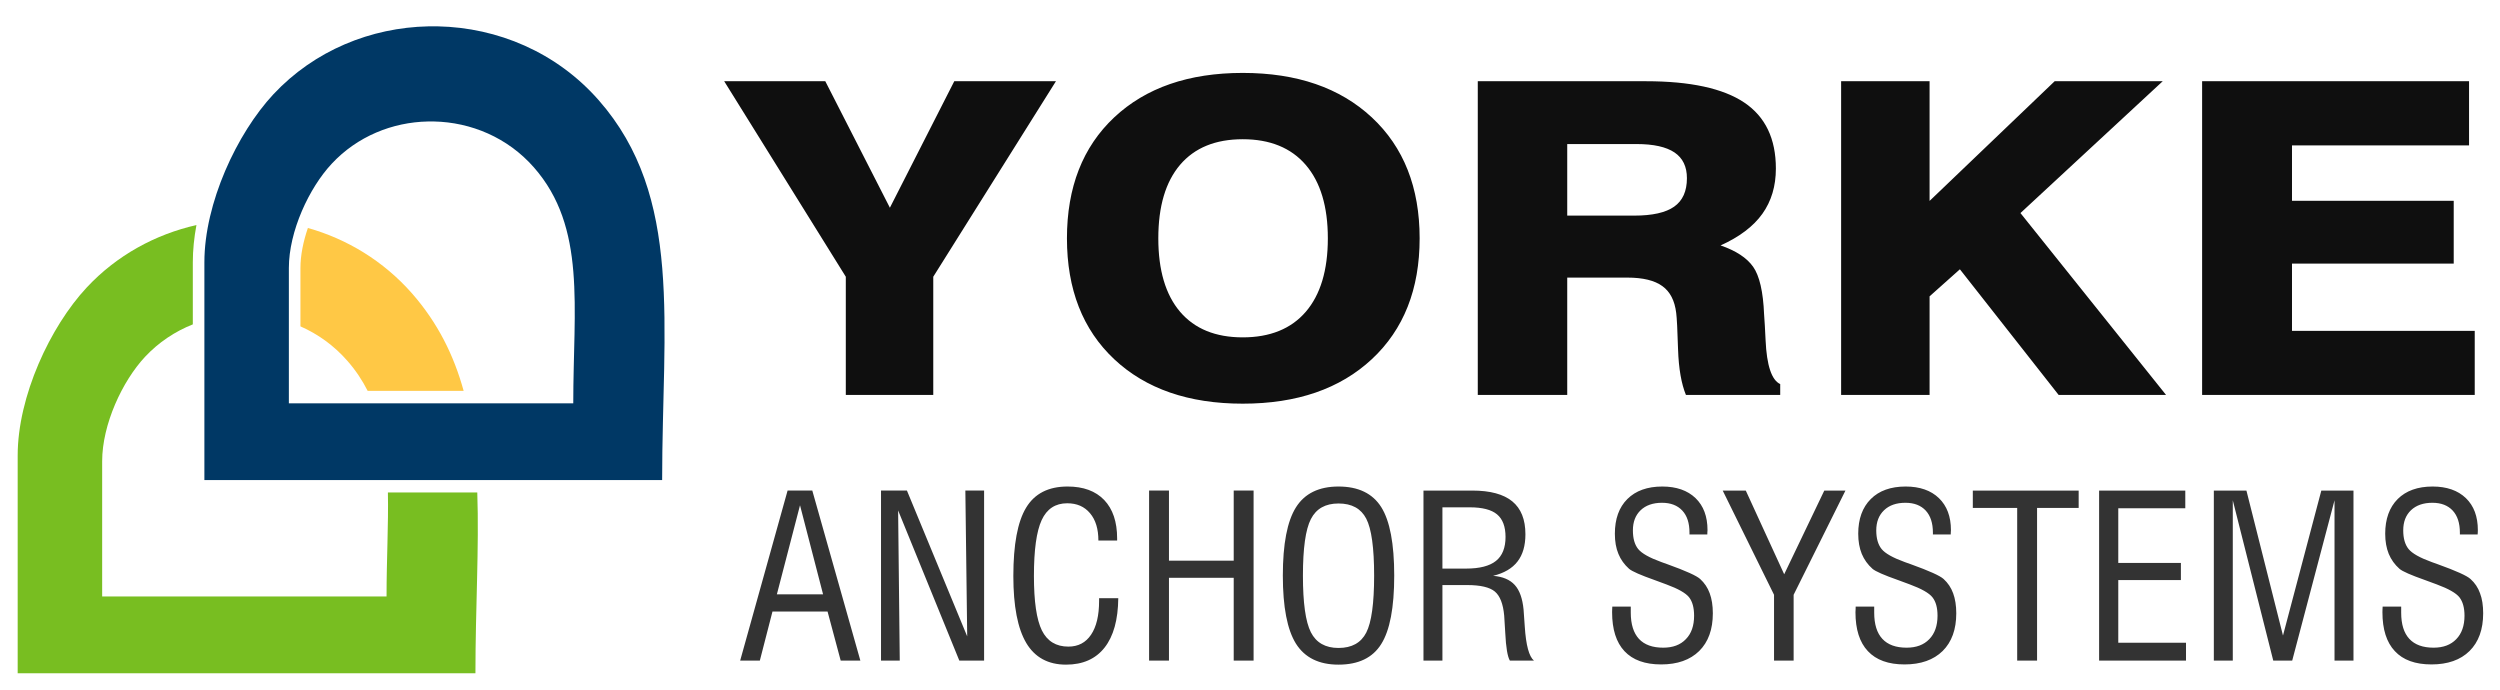
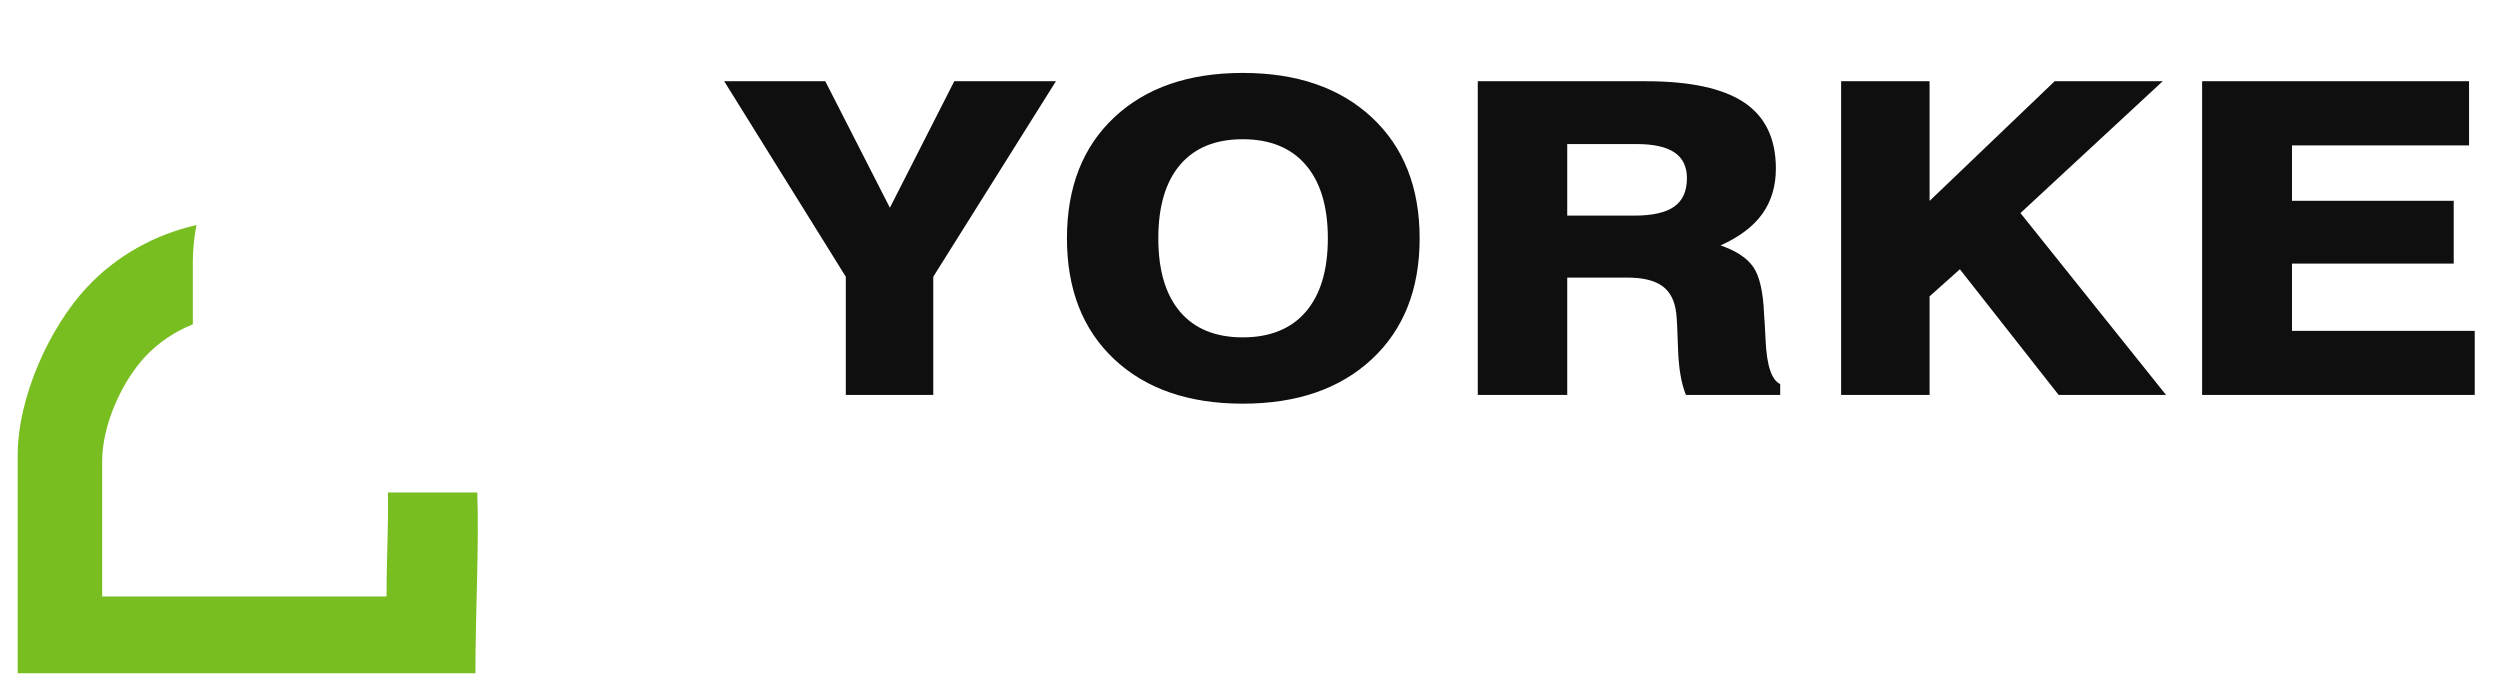
<svg xmlns="http://www.w3.org/2000/svg" xml:space="preserve" width="500px" height="138px" version="1.1" style="shape-rendering:geometricPrecision; text-rendering:geometricPrecision; image-rendering:optimizeQuality; fill-rule:evenodd; clip-rule:evenodd" viewBox="0 0 352.15 96.89">
  <defs>
    <style type="text/css">
   
    .fil5 {fill:none}
    .fil4 {fill:#003865}
    .fil3 {fill:#78BE21}
    .fil2 {fill:#FFC845}
    .fil0 {fill:#0F0F0F;fill-rule:nonzero}
    .fil1 {fill:#333333;fill-rule:nonzero}
   
  </style>
  </defs>
  <g id="Layer_x0020_1">
    <path class="fil0" d="M119.14 55.48l0 -16.65 -17.13 -27.54 14.24 0 9.1 17.82 9.07 -17.82 14.32 0 -17.28 27.54 0 16.65 -12.32 0zm44.02 -22.06c0,4.49 1.02,7.94 3.07,10.35 2.05,2.4 4.99,3.6 8.82,3.6 3.84,0 6.81,-1.2 8.88,-3.6 2.07,-2.41 3.11,-5.86 3.11,-10.35 0,-4.48 -1.04,-7.93 -3.11,-10.34 -2.07,-2.41 -5.04,-3.62 -8.88,-3.62 -3.83,0 -6.77,1.2 -8.82,3.6 -2.05,2.41 -3.07,5.86 -3.07,10.36zm-12.87 0c0,-7.18 2.22,-12.87 6.66,-17.04 4.45,-4.17 10.48,-6.26 18.1,-6.26 7.64,0 13.7,2.09 18.19,6.27 4.49,4.19 6.73,9.87 6.73,17.03 0,7.16 -2.24,12.83 -6.73,17.02 -4.49,4.18 -10.55,6.27 -18.19,6.27 -7.62,0 -13.65,-2.09 -18.1,-6.26 -4.44,-4.17 -6.66,-9.85 -6.66,-17.03zm70.47 -3.2l9.44 0c2.55,0 4.43,-0.42 5.62,-1.26 1.2,-0.84 1.8,-2.18 1.8,-4.01 0,-1.63 -0.58,-2.83 -1.74,-3.62 -1.17,-0.79 -2.95,-1.19 -5.35,-1.19l-9.77 0 0 10.08zm-12.6 25.26l0 -44.19 23.68 0c6.27,0 10.88,1.01 13.85,3 2.98,2 4.46,5.1 4.46,9.3 0,2.48 -0.64,4.6 -1.9,6.37 -1.27,1.78 -3.23,3.26 -5.89,4.46 2.16,0.74 3.69,1.74 4.59,3.01 0.89,1.27 1.41,3.5 1.54,6.71 0.07,0.9 0.14,2.11 0.21,3.63 0.16,3.56 0.85,5.62 2.06,6.18l0 1.53 -13.28 0c-0.64,-1.56 -1.02,-3.7 -1.11,-6.42 -0.08,-2.72 -0.17,-4.43 -0.26,-5.13 -0.21,-1.73 -0.85,-2.99 -1.95,-3.78 -1.09,-0.8 -2.75,-1.2 -4.94,-1.2l-8.46 0 0 16.53 -12.6 0zm51.18 0l0 -44.19 12.46 0 0 16.86 17.62 -16.86 15.22 0 -20.04 18.57 20.51 25.62 -15.13 0 -13.91 -17.7 -4.27 3.81 0 13.89 -12.46 0zm50.85 0l0 -44.19 37.6 0 0 9.04 -24.94 0 0 7.8 22.78 0 0 8.85 -22.78 0 0 9.47 25.74 0 0 9.03 -38.4 0z" />
-     <path class="fil1" d="M109.43 83.57l6.51 0 -3.25 -12.55 -3.26 12.55zm-5.17 9.33l6.68 -23.95 3.48 0 6.77 23.95 -2.77 0 -1.85 -6.91 -7.76 0 -1.78 6.91 -2.77 0zm19.84 0l0 -23.95 3.65 0 8.49 20.54 -0.26 -20.54 2.64 0 0 23.95 -3.49 0 -8.62 -21.15 0.23 21.15 -2.64 0zm30.72 -8.79l2.7 0c-0.03,3.04 -0.67,5.36 -1.93,6.96 -1.26,1.6 -3.07,2.4 -5.43,2.4 -2.52,0 -4.39,-1.02 -5.6,-3.05 -1.21,-2.04 -1.82,-5.18 -1.82,-9.43 0,-4.44 0.6,-7.65 1.8,-9.63 1.2,-1.99 3.15,-2.98 5.83,-2.98 2.23,0 3.95,0.63 5.17,1.9 1.21,1.27 1.82,3.07 1.82,5.41l0 0.3 -2.64 0c0,-1.64 -0.39,-2.92 -1.18,-3.85 -0.79,-0.94 -1.85,-1.4 -3.21,-1.4 -1.67,0 -2.87,0.79 -3.6,2.37 -0.73,1.58 -1.09,4.21 -1.09,7.87 0,3.59 0.37,6.14 1.12,7.67 0.76,1.52 2,2.28 3.73,2.28 1.39,0 2.45,-0.56 3.2,-1.68 0.75,-1.11 1.13,-2.7 1.13,-4.77l0 -0.37zm7.04 8.79l0 -23.95 2.8 0 0 9.87 9.12 0 0 -9.87 2.8 0 0 23.95 -2.8 0 0 -11.66 -9.12 0 0 11.66 -2.8 0zm21.67 -11.97c0,3.84 0.37,6.5 1.12,7.98 0.75,1.47 2.05,2.21 3.89,2.21 1.87,0 3.17,-0.72 3.91,-2.16 0.74,-1.44 1.11,-4.11 1.11,-8.03 0,-3.92 -0.37,-6.59 -1.11,-8.02 -0.74,-1.43 -2.04,-2.14 -3.91,-2.14 -1.84,0 -3.14,0.73 -3.89,2.2 -0.75,1.46 -1.12,4.12 -1.12,7.96zm-2.83 0c0,-4.46 0.62,-7.67 1.85,-9.62 1.23,-1.95 3.23,-2.93 5.99,-2.93 2.79,0 4.8,0.97 6.02,2.9 1.22,1.93 1.83,5.15 1.83,9.65 0,4.5 -0.61,7.71 -1.83,9.64 -1.21,1.94 -3.22,2.9 -6.02,2.9 -2.75,0 -4.74,-0.98 -5.99,-2.95 -1.23,-1.97 -1.85,-5.17 -1.85,-9.59zm22.48 -0.99l3.32 0c1.92,0 3.32,-0.36 4.22,-1.08 0.9,-0.72 1.35,-1.85 1.35,-3.37 0,-1.46 -0.4,-2.53 -1.2,-3.19 -0.79,-0.66 -2.08,-0.99 -3.85,-0.99l-3.84 0 0 8.63zm-2.67 12.96l0 -23.95 6.87 0c2.53,0 4.41,0.51 5.64,1.52 1.23,1.01 1.85,2.55 1.85,4.63 0,1.61 -0.37,2.89 -1.12,3.85 -0.74,0.96 -1.88,1.63 -3.43,2.01 1.36,0.11 2.37,0.54 3.05,1.29 0.68,0.75 1.09,1.9 1.24,3.47 0.05,0.58 0.11,1.38 0.17,2.41 0.17,2.61 0.6,4.2 1.29,4.77l-3.39 0c-0.33,-0.55 -0.55,-1.85 -0.65,-3.9 -0.05,-1.03 -0.1,-1.84 -0.15,-2.44 -0.15,-1.65 -0.59,-2.78 -1.32,-3.39 -0.72,-0.6 -2.02,-0.91 -3.9,-0.91l-3.48 0 0 10.64 -2.67 0zm26.6 -7.61l2.6 0 0 0.85c0,1.64 0.39,2.87 1.15,3.7 0.77,0.83 1.91,1.24 3.42,1.24 1.35,0 2.42,-0.39 3.19,-1.2 0.78,-0.79 1.16,-1.9 1.16,-3.3 0,-1.12 -0.23,-1.98 -0.7,-2.59 -0.47,-0.6 -1.54,-1.21 -3.2,-1.82 -0.39,-0.15 -0.94,-0.35 -1.65,-0.61 -1.98,-0.7 -3.18,-1.23 -3.6,-1.58 -0.67,-0.6 -1.18,-1.3 -1.51,-2.11 -0.34,-0.81 -0.5,-1.76 -0.5,-2.84 0,-2.08 0.58,-3.71 1.76,-4.89 1.18,-1.17 2.82,-1.76 4.92,-1.76 1.99,0 3.55,0.55 4.68,1.63 1.13,1.09 1.69,2.59 1.69,4.52 0,0.05 0,0.15 -0.02,0.3 -0.01,0.14 -0.01,0.24 -0.01,0.3l-2.51 0 0 -0.25c0,-1.35 -0.33,-2.38 -1.01,-3.11 -0.68,-0.73 -1.63,-1.1 -2.86,-1.1 -1.27,0 -2.28,0.35 -3.01,1.05 -0.73,0.7 -1.09,1.64 -1.09,2.84 0,1.12 0.24,2 0.74,2.62 0.5,0.62 1.59,1.23 3.27,1.84 0.2,0.06 0.49,0.18 0.89,0.32 2.56,0.92 4.08,1.61 4.58,2.07 0.6,0.55 1.05,1.21 1.34,2.01 0.29,0.78 0.44,1.73 0.44,2.82 0,2.27 -0.64,4.04 -1.92,5.31 -1.29,1.26 -3.07,1.89 -5.36,1.89 -2.28,0 -4,-0.62 -5.17,-1.87 -1.16,-1.24 -1.74,-3.07 -1.74,-5.49 0,-0.08 0,-0.21 0.01,-0.39 0.01,-0.18 0.02,-0.32 0.02,-0.4zm22.78 7.61l0 -9.27 -7.23 -14.68 3.25 0 5.41 11.79 5.65 -11.79 2.98 0 -7.3 14.68 0 9.27 -2.76 0zm11.5 -7.61l2.61 0 0 0.85c0,1.64 0.38,2.87 1.15,3.7 0.77,0.83 1.91,1.24 3.41,1.24 1.36,0 2.42,-0.39 3.2,-1.2 0.77,-0.79 1.16,-1.9 1.16,-3.3 0,-1.12 -0.23,-1.98 -0.71,-2.59 -0.47,-0.6 -1.54,-1.21 -3.19,-1.82 -0.39,-0.15 -0.94,-0.35 -1.65,-0.61 -1.99,-0.7 -3.19,-1.23 -3.6,-1.58 -0.68,-0.6 -1.18,-1.3 -1.52,-2.11 -0.33,-0.81 -0.5,-1.76 -0.5,-2.84 0,-2.08 0.59,-3.71 1.77,-4.89 1.17,-1.17 2.81,-1.76 4.91,-1.76 1.99,0 3.56,0.55 4.68,1.63 1.13,1.09 1.7,2.59 1.7,4.52 0,0.05 -0.01,0.15 -0.02,0.3 -0.01,0.14 -0.01,0.24 -0.01,0.3l-2.51 0 0 -0.25c0,-1.35 -0.34,-2.38 -1.01,-3.11 -0.68,-0.73 -1.63,-1.1 -2.86,-1.1 -1.28,0 -2.28,0.35 -3.01,1.05 -0.73,0.7 -1.1,1.64 -1.1,2.84 0,1.12 0.25,2 0.75,2.62 0.5,0.62 1.58,1.23 3.26,1.84 0.21,0.06 0.5,0.18 0.9,0.32 2.55,0.92 4.08,1.61 4.58,2.07 0.6,0.55 1.05,1.21 1.34,2.01 0.29,0.78 0.44,1.73 0.44,2.82 0,2.27 -0.64,4.04 -1.92,5.31 -1.29,1.26 -3.08,1.89 -5.37,1.89 -2.27,0 -3.99,-0.62 -5.16,-1.87 -1.17,-1.24 -1.75,-3.07 -1.75,-5.49 0,-0.08 0.01,-0.21 0.02,-0.39 0.01,-0.18 0.01,-0.32 0.01,-0.4zm22.75 7.61l0 -21.5 -6.25 0 0 -2.45 14.91 0 0 2.45 -5.86 0 0 21.5 -2.8 0zm11.54 0l0 -23.95 12.14 0 0 2.49 -9.44 0 0 7.7 8.82 0 0 2.42 -8.82 0 0 8.82 9.54 0 0 2.52 -12.24 0zm33.16 0l0 -22.58 -5.96 22.58 -2.67 0 -5.7 -22.58 0 22.58 -2.67 0 0 -23.95 4.59 0 5.15 20.42 5.4 -20.42 4.53 0 0 23.95 -2.67 0zm6.78 -7.61l2.61 0 0 0.85c0,1.64 0.38,2.87 1.15,3.7 0.77,0.83 1.91,1.24 3.41,1.24 1.36,0 2.42,-0.39 3.2,-1.2 0.77,-0.79 1.16,-1.9 1.16,-3.3 0,-1.12 -0.24,-1.98 -0.71,-2.59 -0.47,-0.6 -1.54,-1.21 -3.19,-1.82 -0.4,-0.15 -0.94,-0.35 -1.65,-0.61 -1.99,-0.7 -3.19,-1.23 -3.6,-1.58 -0.68,-0.6 -1.18,-1.3 -1.52,-2.11 -0.33,-0.81 -0.5,-1.76 -0.5,-2.84 0,-2.08 0.59,-3.71 1.76,-4.89 1.18,-1.17 2.82,-1.76 4.92,-1.76 1.99,0 3.55,0.55 4.68,1.63 1.13,1.09 1.69,2.59 1.69,4.52 0,0.05 0,0.15 -0.01,0.3 -0.01,0.14 -0.02,0.24 -0.02,0.3l-2.5 0 0 -0.25c0,-1.35 -0.34,-2.38 -1.01,-3.11 -0.68,-0.73 -1.63,-1.1 -2.86,-1.1 -1.28,0 -2.28,0.35 -3.02,1.05 -0.73,0.7 -1.09,1.64 -1.09,2.84 0,1.12 0.25,2 0.75,2.62 0.5,0.62 1.58,1.23 3.26,1.84 0.2,0.06 0.5,0.18 0.89,0.32 2.56,0.92 4.08,1.61 4.58,2.07 0.61,0.55 1.06,1.21 1.34,2.01 0.3,0.78 0.44,1.73 0.44,2.82 0,2.27 -0.64,4.04 -1.92,5.31 -1.28,1.26 -3.07,1.89 -5.36,1.89 -2.28,0 -4,-0.62 -5.16,-1.87 -1.17,-1.24 -1.75,-3.07 -1.75,-5.49 0,-0.08 0,-0.21 0.01,-0.39 0.02,-0.18 0.02,-0.32 0.02,-0.4z" />
-     <path class="fil2" d="M65.31 54.91c-1.37,-4.98 -3.62,-9.56 -7.27,-13.73 -4.05,-4.6 -9.18,-7.67 -14.67,-9.22 -0.65,1.9 -1.05,3.84 -1.05,5.64l0 8.22c2.45,1.08 4.7,2.68 6.58,4.82 1.19,1.35 2.14,2.78 2.89,4.27l13.52 0z" />
    <path class="fil3" d="M2.49 64.01l0 30.67 64.48 0c0,-9.16 0.53,-17.67 0.26,-25.46l-12.59 0c0.09,4.52 -0.19,9.42 -0.19,14.65l-40.06 0 0 -19.05c0,-5.17 2.83,-11.27 6.04,-14.71 1.92,-2.05 4.23,-3.58 6.73,-4.57l0 -8.75c0,-1.7 0.18,-3.47 0.51,-5.24 -5.78,1.31 -11.21,4.25 -15.45,8.79 -5.16,5.53 -9.73,15.35 -9.73,23.67z" />
-     <path class="fil4" d="M28.79 36.79l0 30.68 64.48 0c0,-21.81 3.02,-39.89 -8.93,-53.5 -5.96,-6.79 -14.28,-10.23 -22.63,-10.41l-1.38 0c-8.07,0.17 -16.04,3.39 -21.81,9.56 -5.16,5.53 -9.73,15.36 -9.73,23.67zm11.9 0.81l0 19.06 40.06 0c0,-13.55 1.88,-24.78 -5.55,-33.24 -3.7,-4.21 -8.87,-6.35 -14.06,-6.46l-0.86 0c-5.01,0.1 -9.96,2.1 -13.54,5.94 -3.21,3.43 -6.05,9.54 -6.05,14.7z" />
-     <rect class="fil5" width="352.15" height="96.89" />
  </g>
</svg>